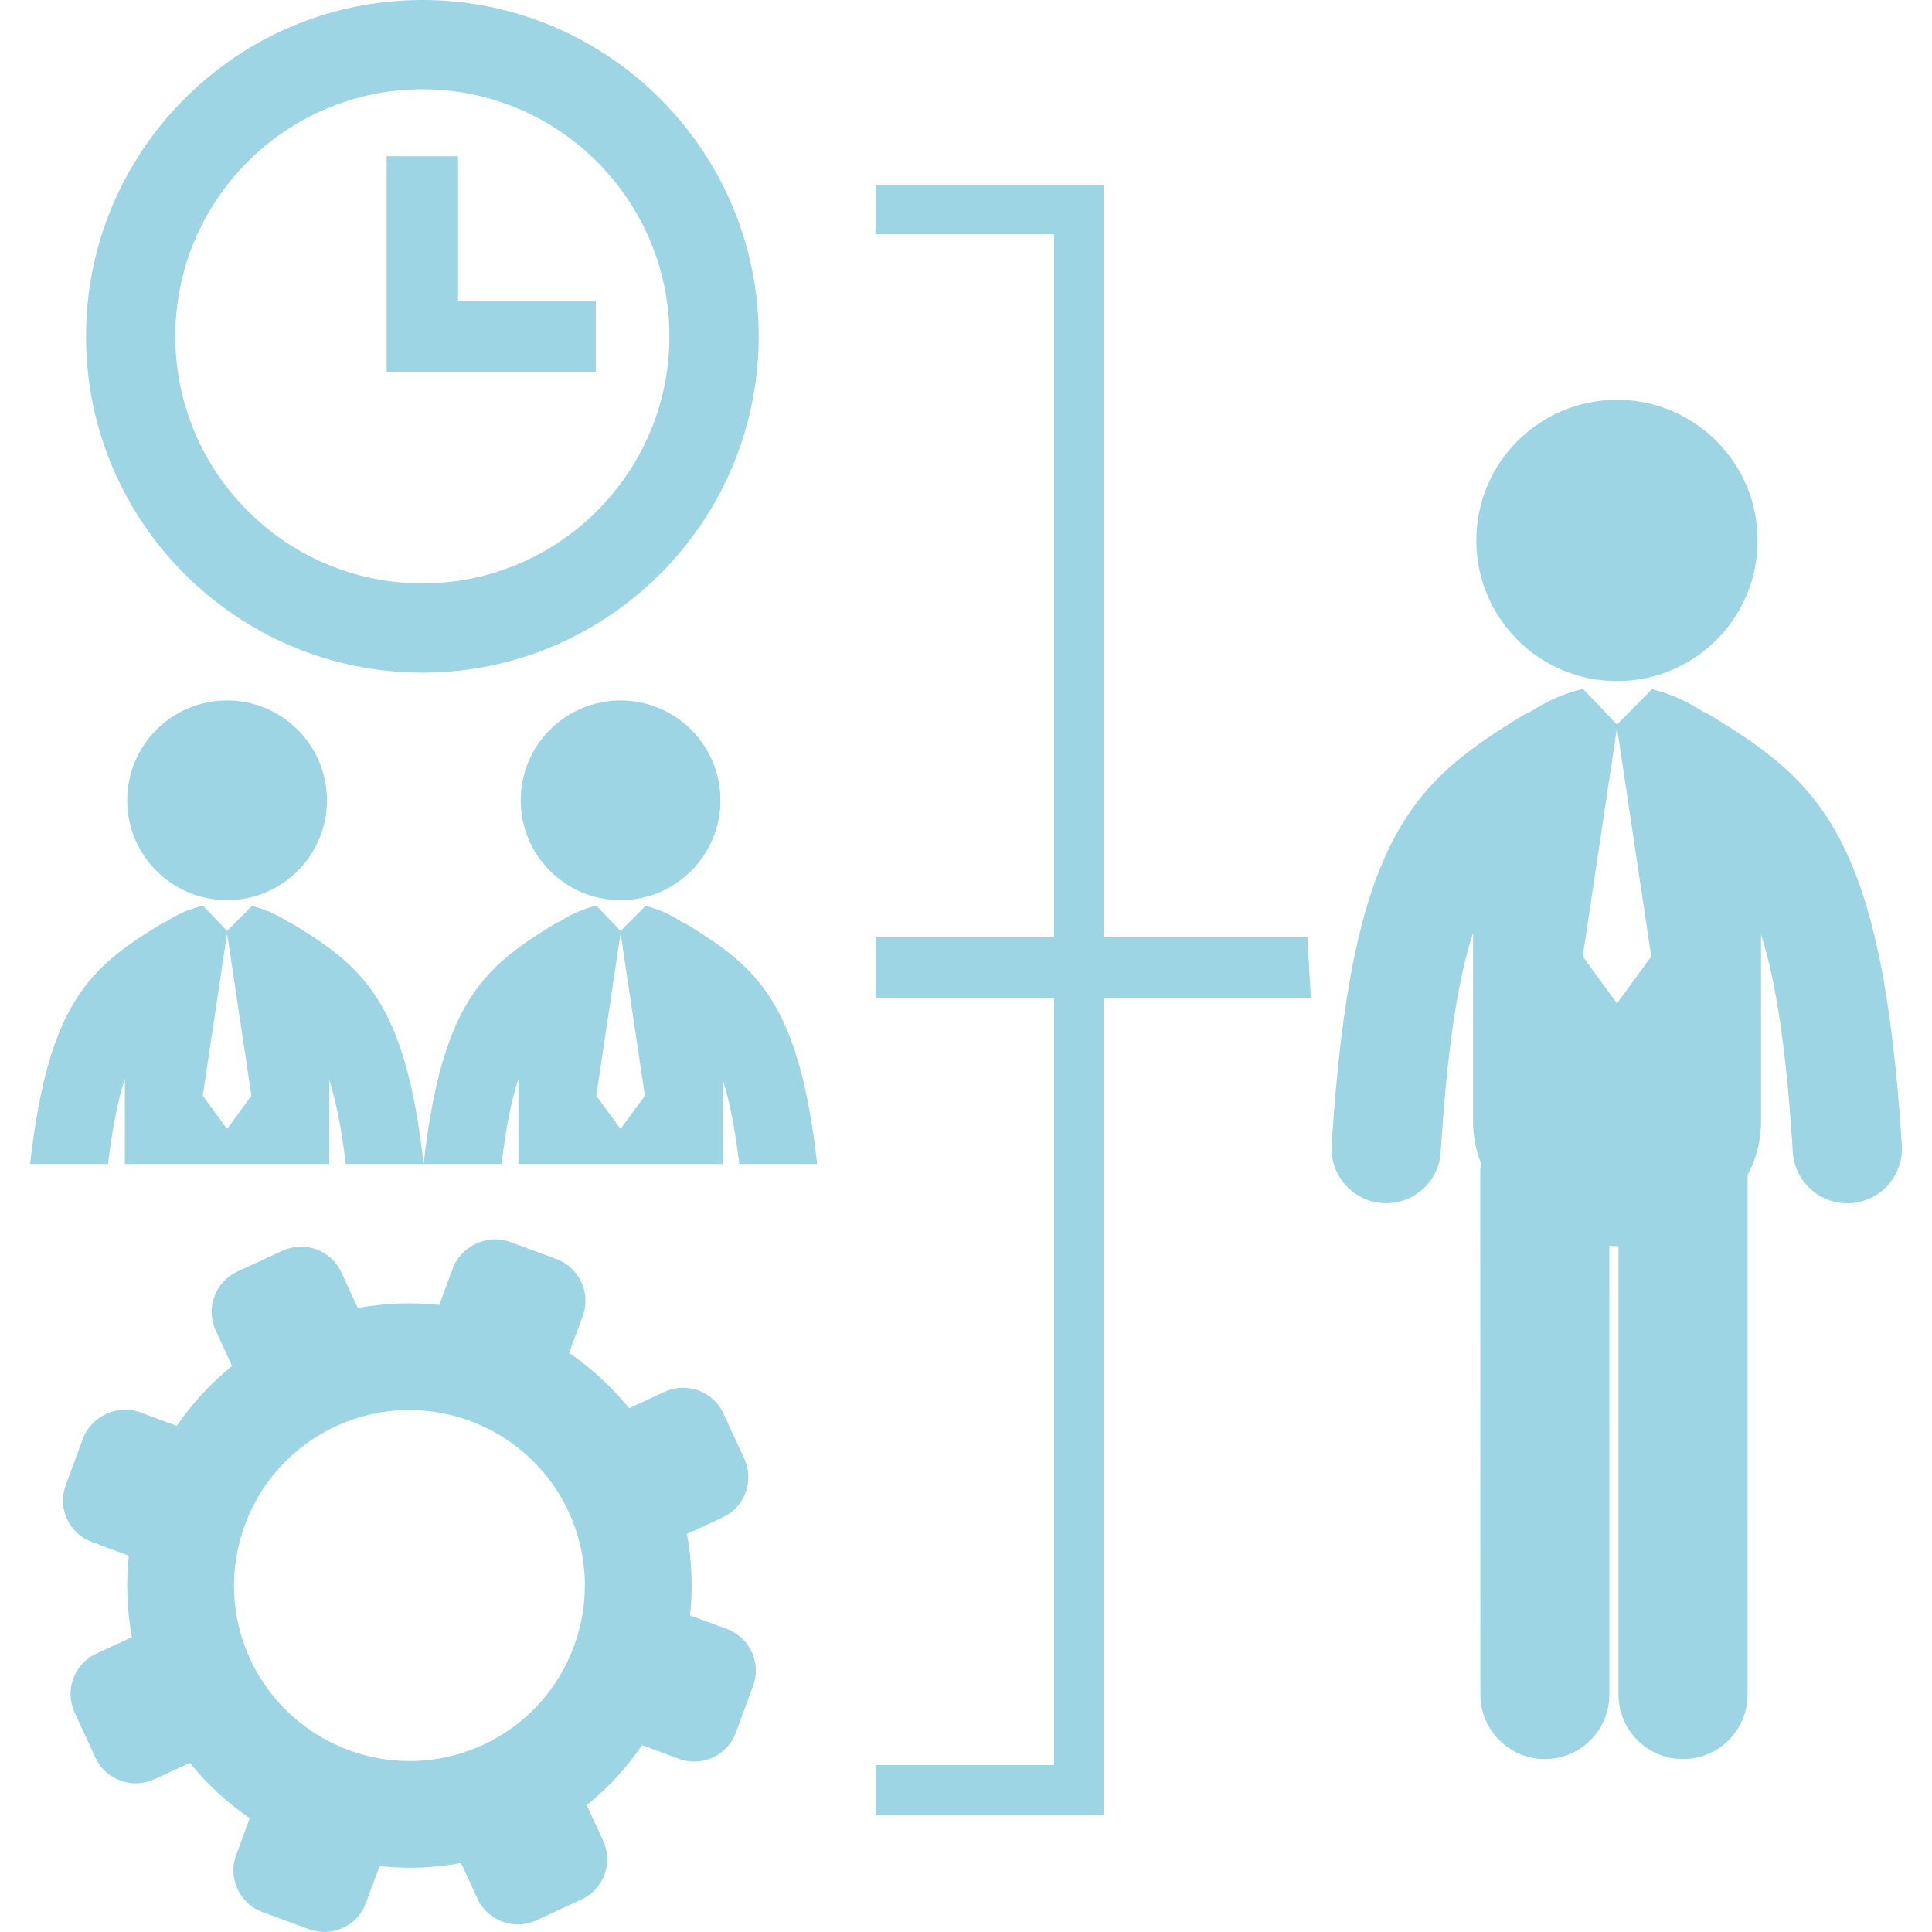
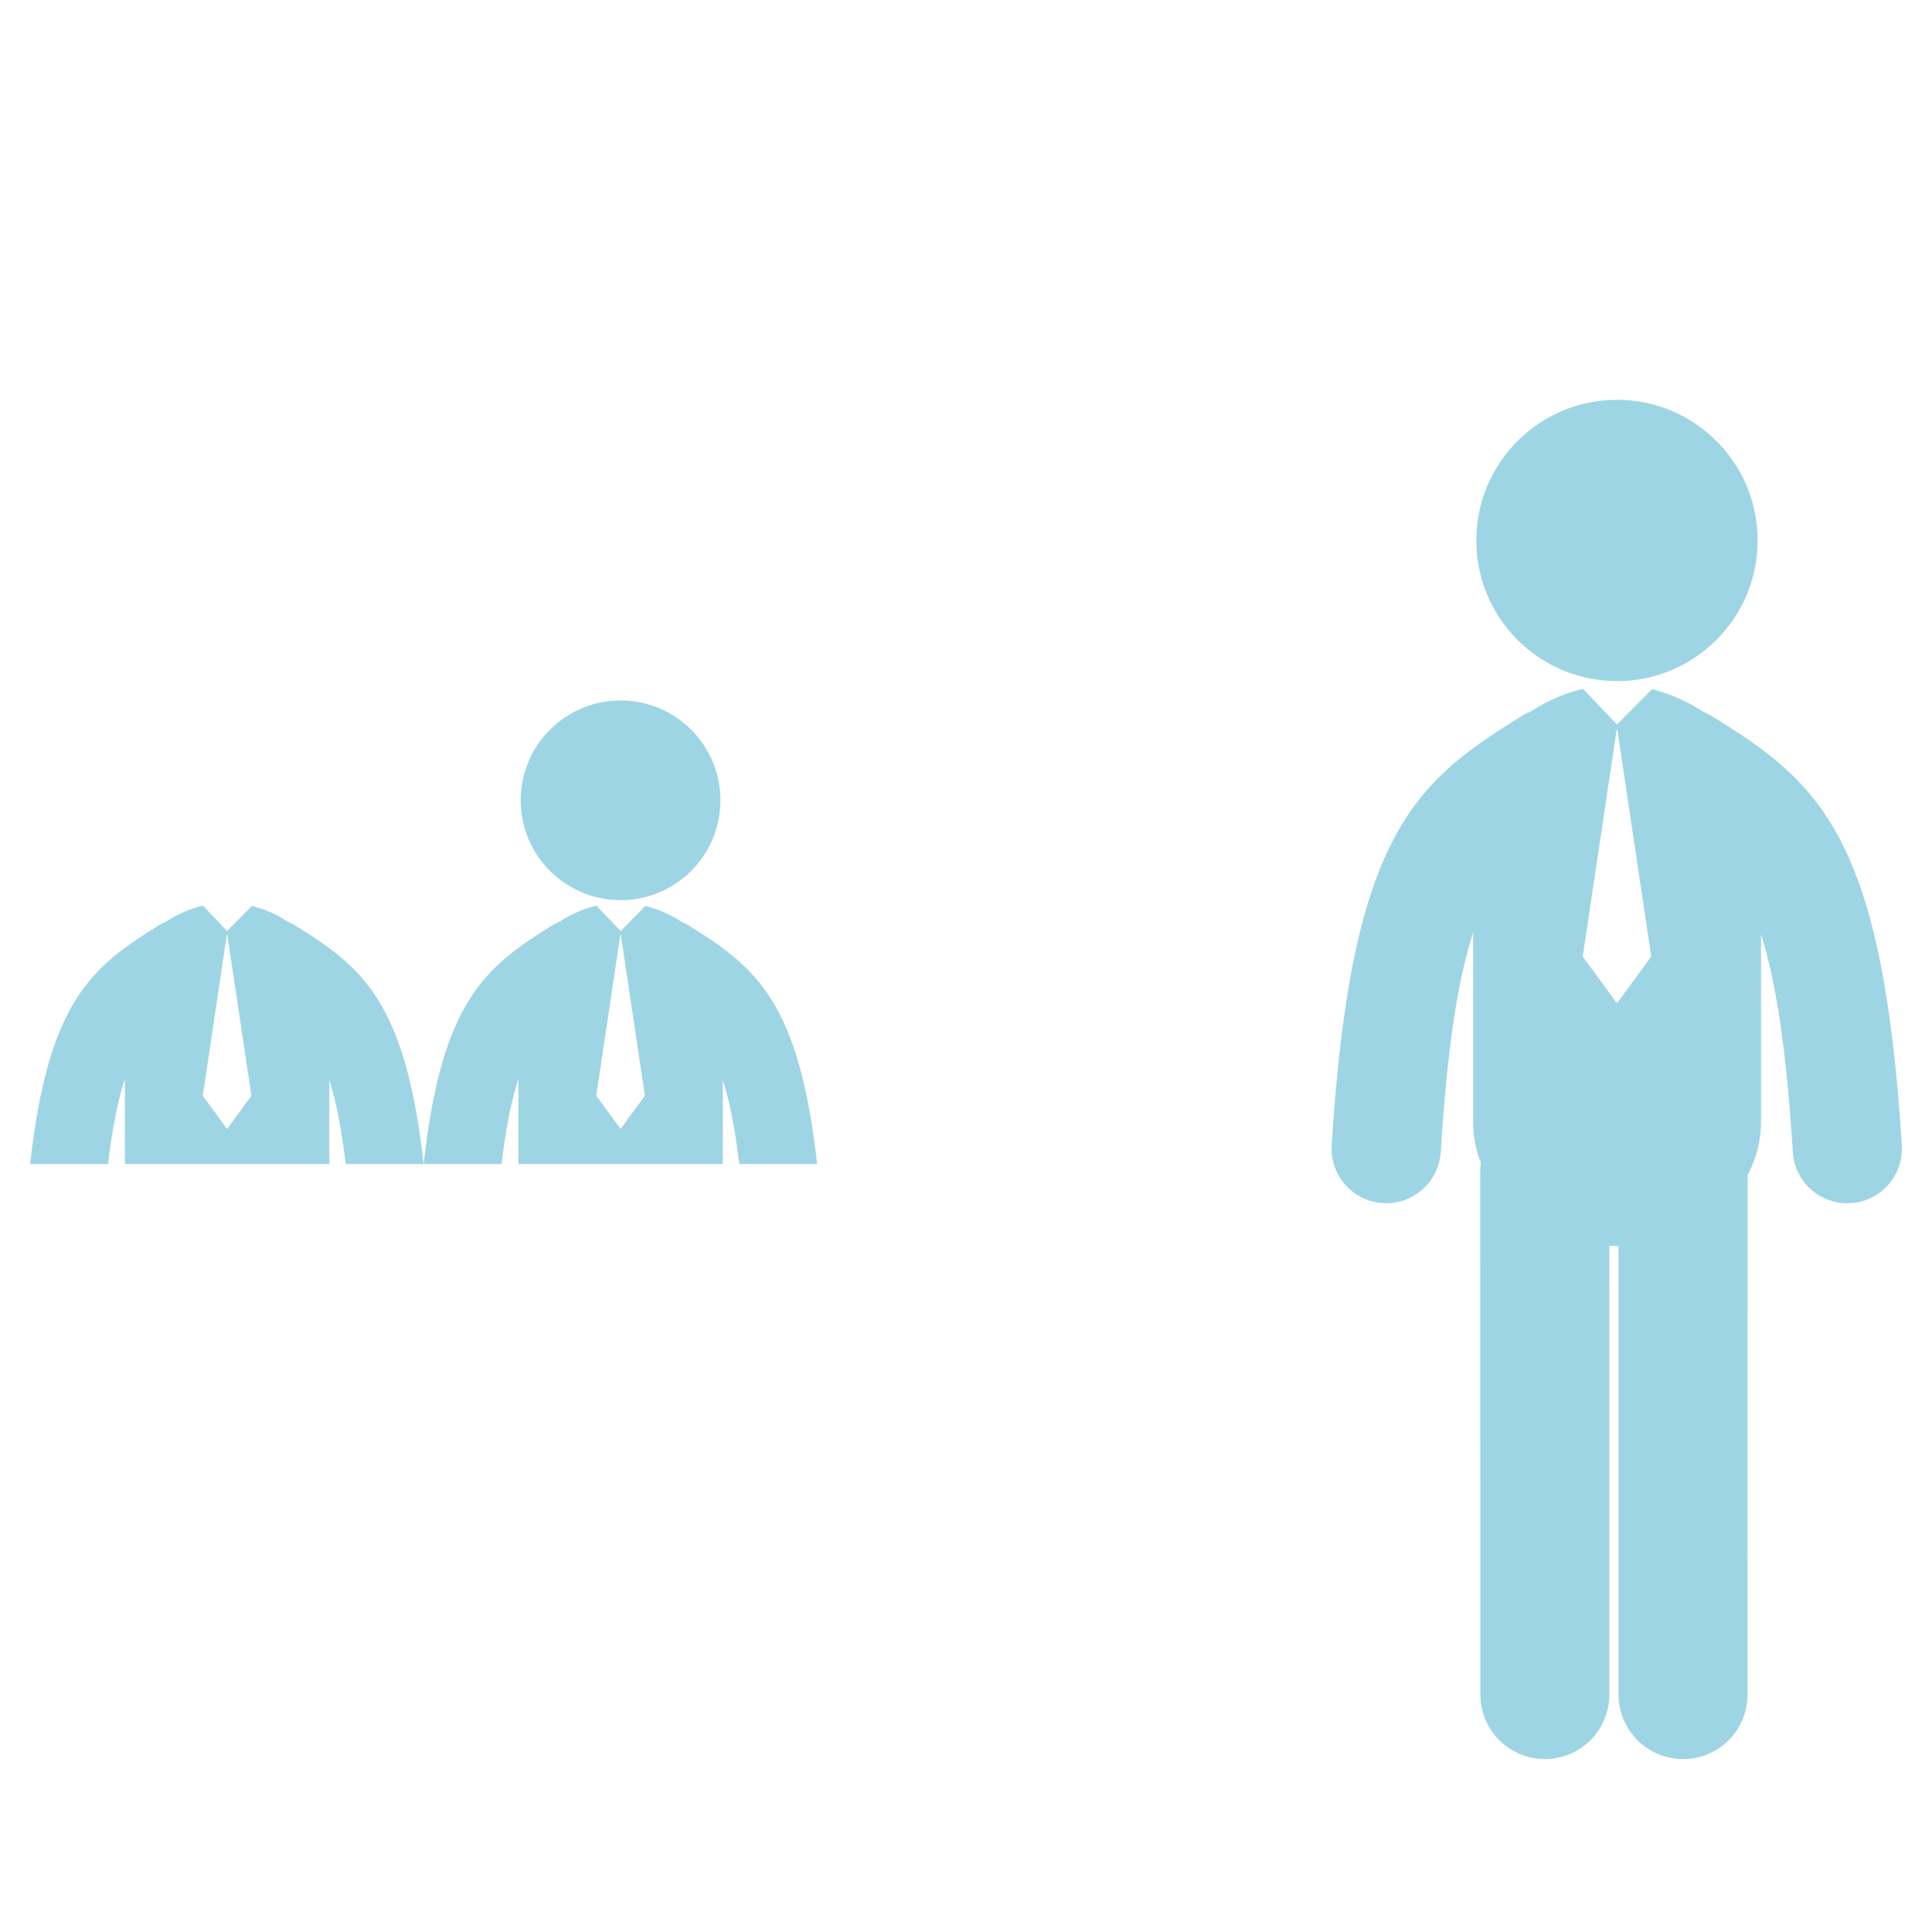
<svg xmlns="http://www.w3.org/2000/svg" fill="#9ed5e4" version="1.1" id="Capa_1" width="800px" height="800px" viewBox="0 0 124.63 124.63" xml:space="preserve" stroke="#9ed5e4" stroke-width="0.001">
  <g id="SVGRepo_bgCarrier" stroke-width="0" />
  <g id="SVGRepo_tracerCarrier" stroke-linecap="round" stroke-linejoin="round" />
  <g id="SVGRepo_iconCarrier">
    <g>
      <g>
        <path d="M104.312,43.937c5.007,0,9.069-4.063,9.069-9.073c0-5.01-4.063-9.073-9.069-9.073c-5.015,0-9.077,4.063-9.077,9.073 C95.235,39.874,99.297,43.937,104.312,43.937z" />
        <path d="M110.342,46.145c-0.149-0.092-0.312-0.159-0.469-0.226c-1.012-0.676-2.147-1.171-3.307-1.457l-2.256,2.276l-2.194-2.301 c-0.008,0.001-0.015,0.004-0.022,0.004c-1.16,0.278-2.301,0.771-3.317,1.442c-0.179,0.074-0.36,0.155-0.535,0.261 c-7.045,4.32-11.09,7.737-12.339,27.73c-0.121,1.942,1.359,3.616,3.296,3.737c0.079,0.004,0.152,0.006,0.224,0.006 c1.847,0,3.397-1.436,3.516-3.303c0.423-6.75,1.104-11.125,2.087-14.142v12.202c0,0.949,0.183,1.833,0.506,2.645 c-0.024,0.186-0.045,0.371-0.045,0.56l0.009,33.731c0,2.299,1.859,4.164,4.159,4.164c2.302,0,4.163-1.865,4.163-4.164 l-0.002-28.949c0.164,0.009,0.331,0.021,0.498,0.021c0.029,0,0.062-0.004,0.093-0.005v28.933c0,2.301,1.863,4.164,4.163,4.164 c2.301,0,4.163-1.863,4.163-4.164l0.003-33.523c0.545-1.012,0.864-2.156,0.864-3.41v-12.1c0.962,3.014,1.635,7.364,2.052,14.04 c0.115,1.867,1.669,3.303,3.514,3.303c0.072,0,0.148-0.002,0.221-0.006c1.941-0.121,3.416-1.795,3.297-3.737 C121.433,53.882,117.387,50.465,110.342,46.145z M104.331,64.697h-0.043l-2.188-2.994l2.188-14.627h0.043l2.188,14.627 L104.331,64.697z" />
-         <path d="M8.206,51.627c0,3.558,2.883,6.441,6.445,6.441c3.554,0,6.439-2.884,6.439-6.441s-2.886-6.442-6.439-6.442 C11.088,45.184,8.206,48.07,8.206,51.627z" />
        <path d="M18.932,59.636c-0.106-0.064-0.222-0.113-0.332-0.16c-0.72-0.48-1.525-0.832-2.35-1.035l-1.6,1.617l-1.56-1.634 c-0.005,0.001-0.01,0.002-0.016,0.002c-0.823,0.198-1.634,0.548-2.355,1.025c-0.127,0.053-0.256,0.108-0.379,0.185 C5.884,62.367,3.118,64.6,1.942,75.089h5.029c0.278-2.349,0.637-4.121,1.084-5.491v5.491h13.187v-5.42 c0.436,1.36,0.785,3.11,1.06,5.42h5.024C26.153,64.6,23.389,62.369,18.932,59.636z M14.663,72.809h-0.029l-1.553-2.127 l1.553-10.385h0.029l1.554,10.385L14.663,72.809z" />
        <path d="M33.591,51.627c0,3.558,2.884,6.441,6.444,6.441c3.556,0,6.438-2.884,6.438-6.441s-2.883-6.442-6.438-6.442 C36.475,45.184,33.591,48.07,33.591,51.627z" />
        <path d="M44.317,59.636c-0.105-0.064-0.221-0.113-0.333-0.16c-0.718-0.48-1.524-0.832-2.347-1.035l-1.602,1.617l-1.559-1.634 c-0.005,0.001-0.01,0.002-0.016,0.002c-0.825,0.198-1.635,0.548-2.355,1.025c-0.128,0.053-0.257,0.108-0.381,0.185 c-4.456,2.731-7.22,4.964-8.398,15.453h5.031c0.278-2.349,0.637-4.121,1.084-5.491v5.491h13.186v-5.42 c0.436,1.36,0.785,3.11,1.061,5.42h5.025C51.537,64.6,48.773,62.369,44.317,59.636z M40.047,72.809h-0.03l-1.552-2.127 l1.552-10.385h0.03l1.555,10.385L40.047,72.809z" />
-         <path d="M27.245,43.393c11.965,0,21.697-9.732,21.697-21.696C48.942,9.732,39.21,0,27.245,0C15.281,0,5.549,9.732,5.549,21.697 C5.548,33.661,15.281,43.393,27.245,43.393z M27.245,5.76c8.789,0,15.938,7.148,15.938,15.937s-7.149,15.936-15.938,15.936 c-8.787,0-15.937-7.148-15.937-15.937S18.458,5.76,27.245,5.76z" />
-         <polygon points="38.432,19.392 29.549,19.392 29.549,10.081 24.941,10.081 24.941,24.001 38.432,24.001 " />
-         <path d="M46.891,105.085l-2.377-0.877c0.187-1.733,0.127-3.499-0.2-5.257l2.295-1.059c1.435-0.658,2.063-2.363,1.402-3.799 l-1.341-2.908c-0.66-1.433-2.362-2.063-3.795-1.402l-2.297,1.061c-1.123-1.393-2.428-2.586-3.865-3.57l0.878-2.375 c0.545-1.479-0.214-3.131-1.694-3.678l-3.005-1.111c-1.435-0.526-3.148,0.263-3.676,1.694l-0.878,2.376 c-1.731-0.185-3.499-0.123-5.257,0.2l-1.058-2.296c-0.66-1.434-2.365-2.062-3.797-1.402l-2.91,1.34 c-1.434,0.662-2.063,2.367-1.403,3.799l1.059,2.295c-1.389,1.127-2.585,2.429-3.57,3.867L9.03,91.105 c-1.433-0.533-3.148,0.256-3.68,1.692l-1.108,3.007c-0.266,0.717-0.234,1.494,0.085,2.189c0.321,0.691,0.893,1.221,1.607,1.482 l2.377,0.881c-0.188,1.729-0.126,3.5,0.2,5.256l-2.298,1.059c-1.432,0.66-2.061,2.363-1.401,3.795l1.342,2.912 c0.66,1.432,2.362,2.062,3.796,1.4l2.298-1.059c1.123,1.391,2.425,2.586,3.866,3.57l-0.878,2.375 c-0.268,0.717-0.237,1.492,0.085,2.188c0.317,0.694,0.89,1.225,1.606,1.491l3.007,1.108c0.715,0.264,1.493,0.232,2.188-0.086 c0.694-0.319,1.222-0.893,1.485-1.608l0.879-2.377c1.732,0.188,3.501,0.126,5.257-0.198l1.057,2.297 c0.66,1.43,2.365,2.062,3.798,1.399l2.909-1.341c1.437-0.66,2.063-2.362,1.401-3.797l-1.058-2.295 c1.391-1.127,2.587-2.428,3.569-3.866l2.376,0.879c0.719,0.267,1.496,0.233,2.191-0.086c0.694-0.32,1.221-0.892,1.485-1.606 l1.109-3.007C49.13,107.281,48.372,105.632,46.891,105.085z M31.149,112.562c-1.5,0.69-3.093,1.039-4.732,1.039 c-4.406,0-8.442-2.586-10.285-6.584c-2.61-5.67-0.122-12.404,5.545-15.015c1.5-0.692,3.091-1.041,4.729-1.041 c4.405,0,8.444,2.583,10.287,6.583C39.303,103.215,36.815,109.951,31.149,112.562z" />
-         <polygon points="71.188,60.471 71.188,11.92 56.477,11.92 56.477,15.109 67.999,15.109 67.999,60.471 56.477,60.471 56.477,64.396 67.999,64.396 67.999,113.861 56.477,113.861 56.477,117.051 71.188,117.051 71.188,64.396 84.563,64.396 84.336,60.471 " />
      </g>
    </g>
  </g>
</svg>